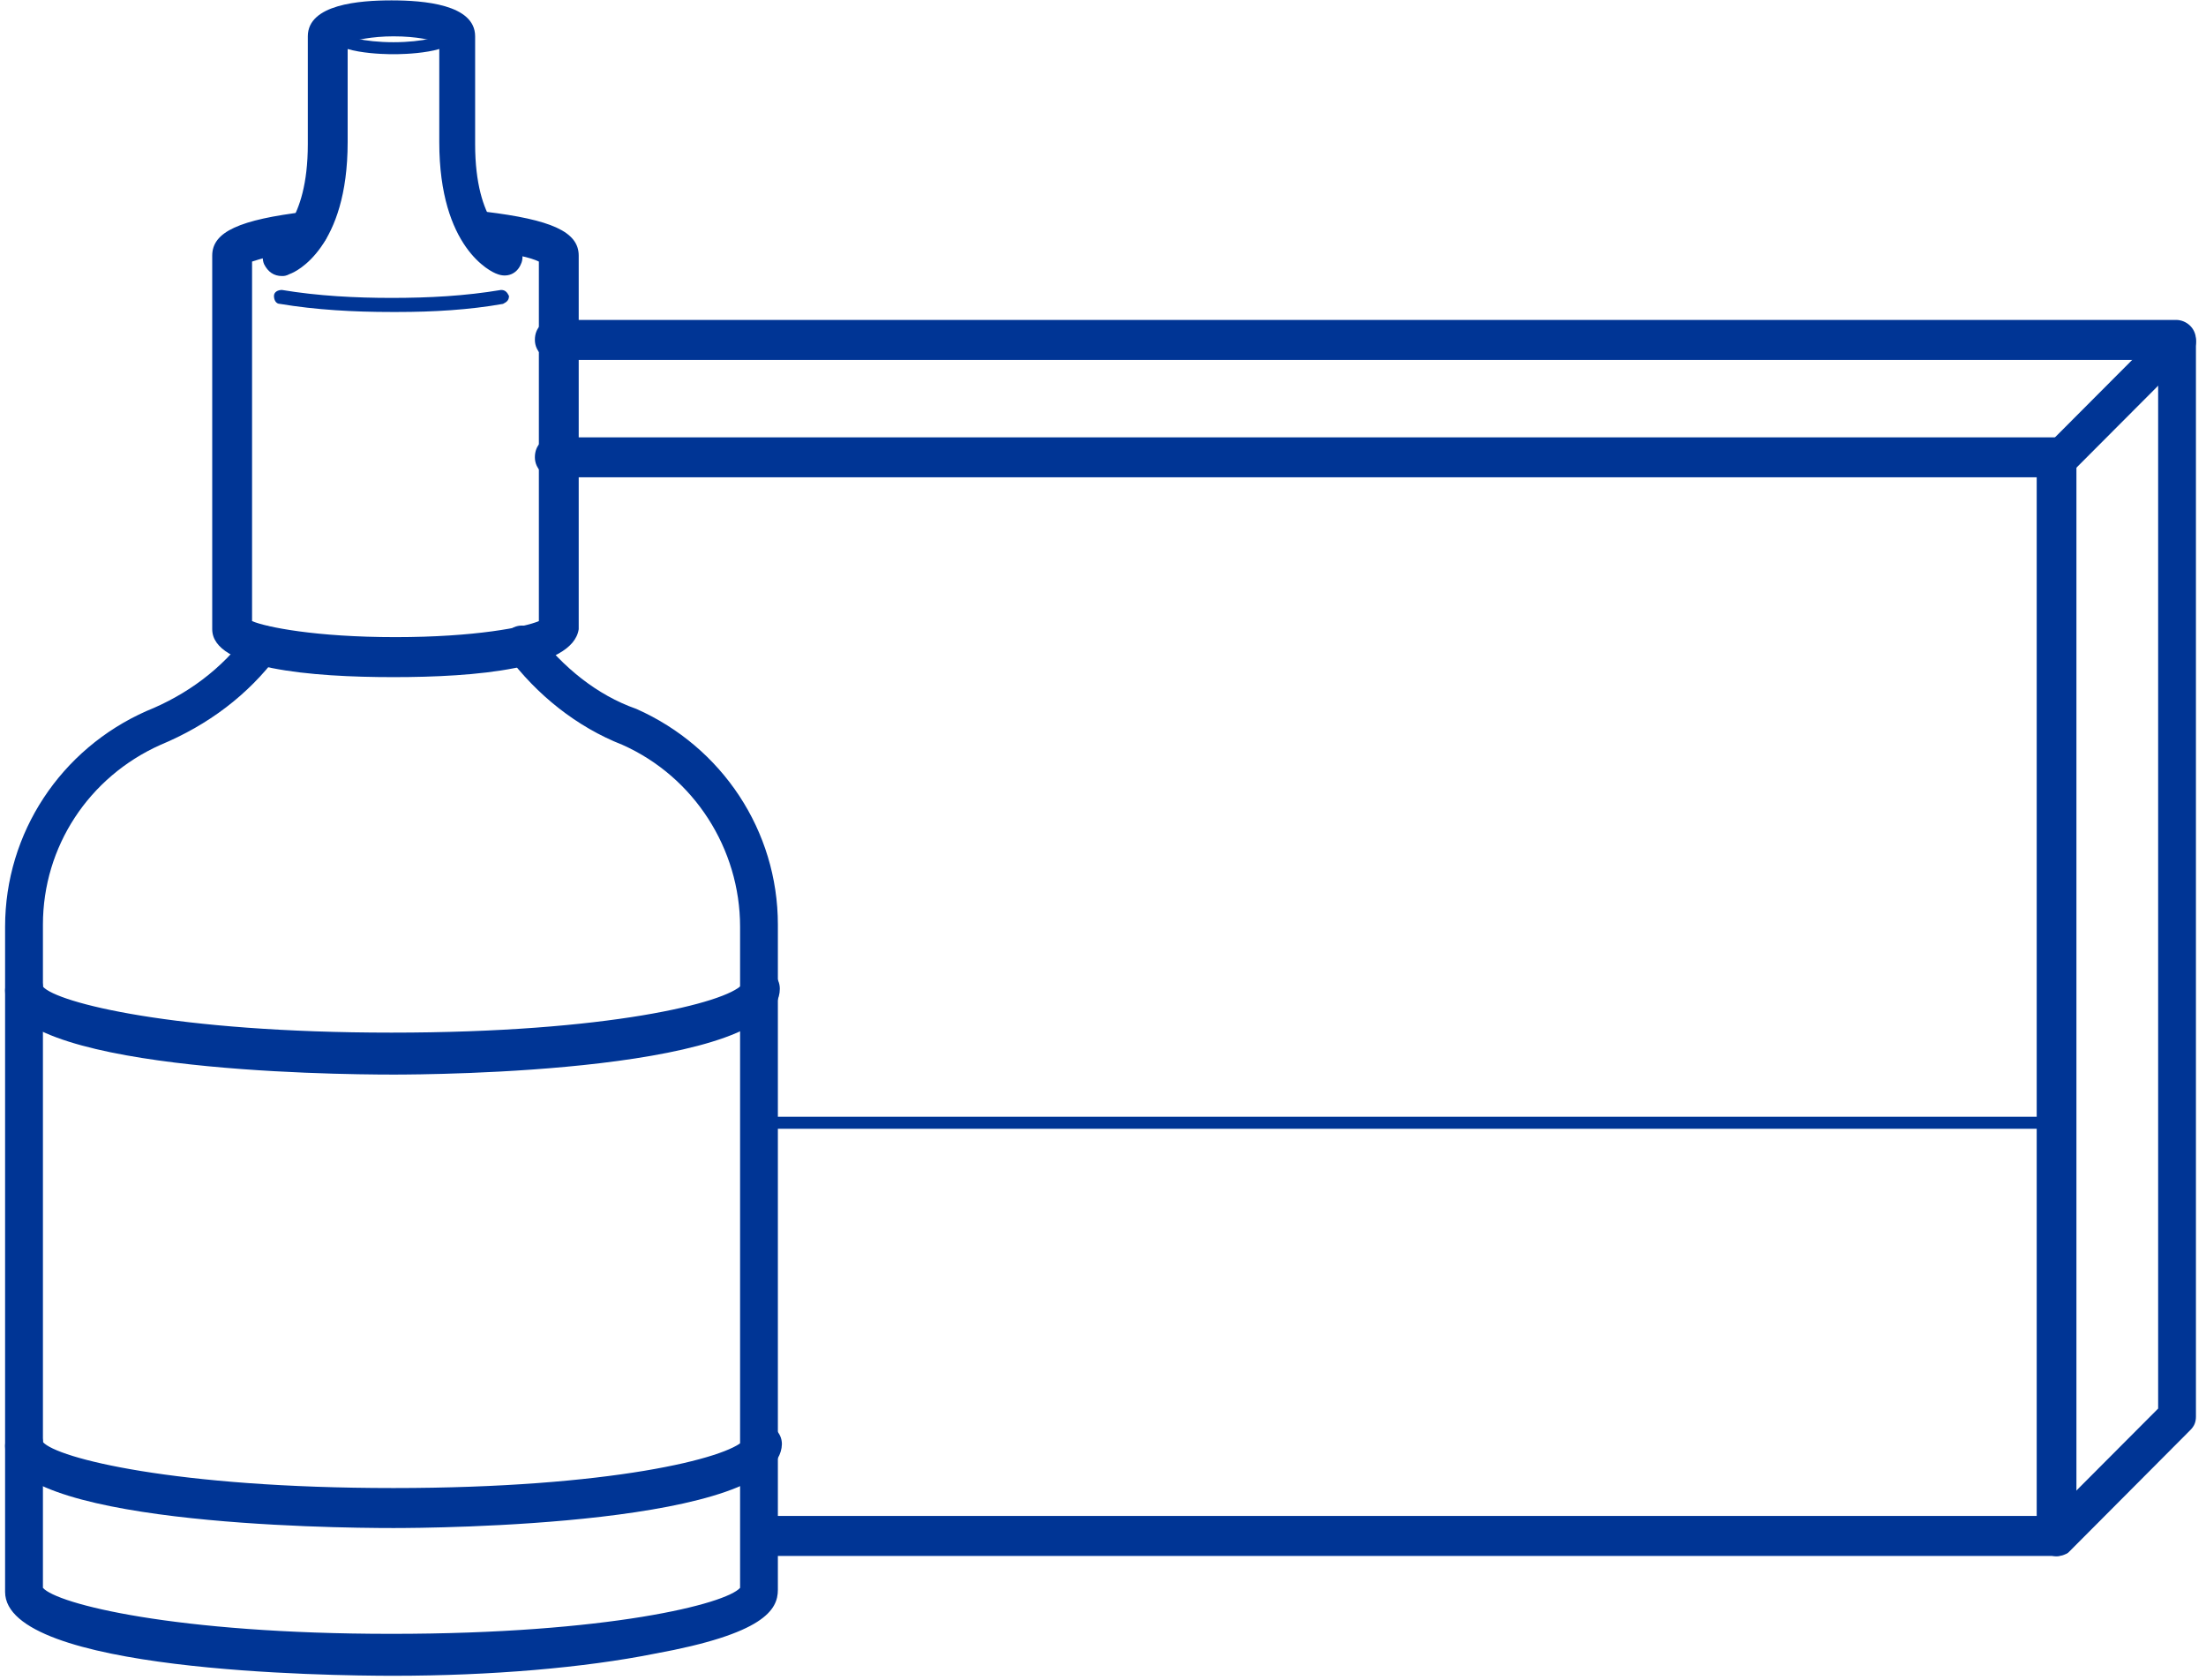
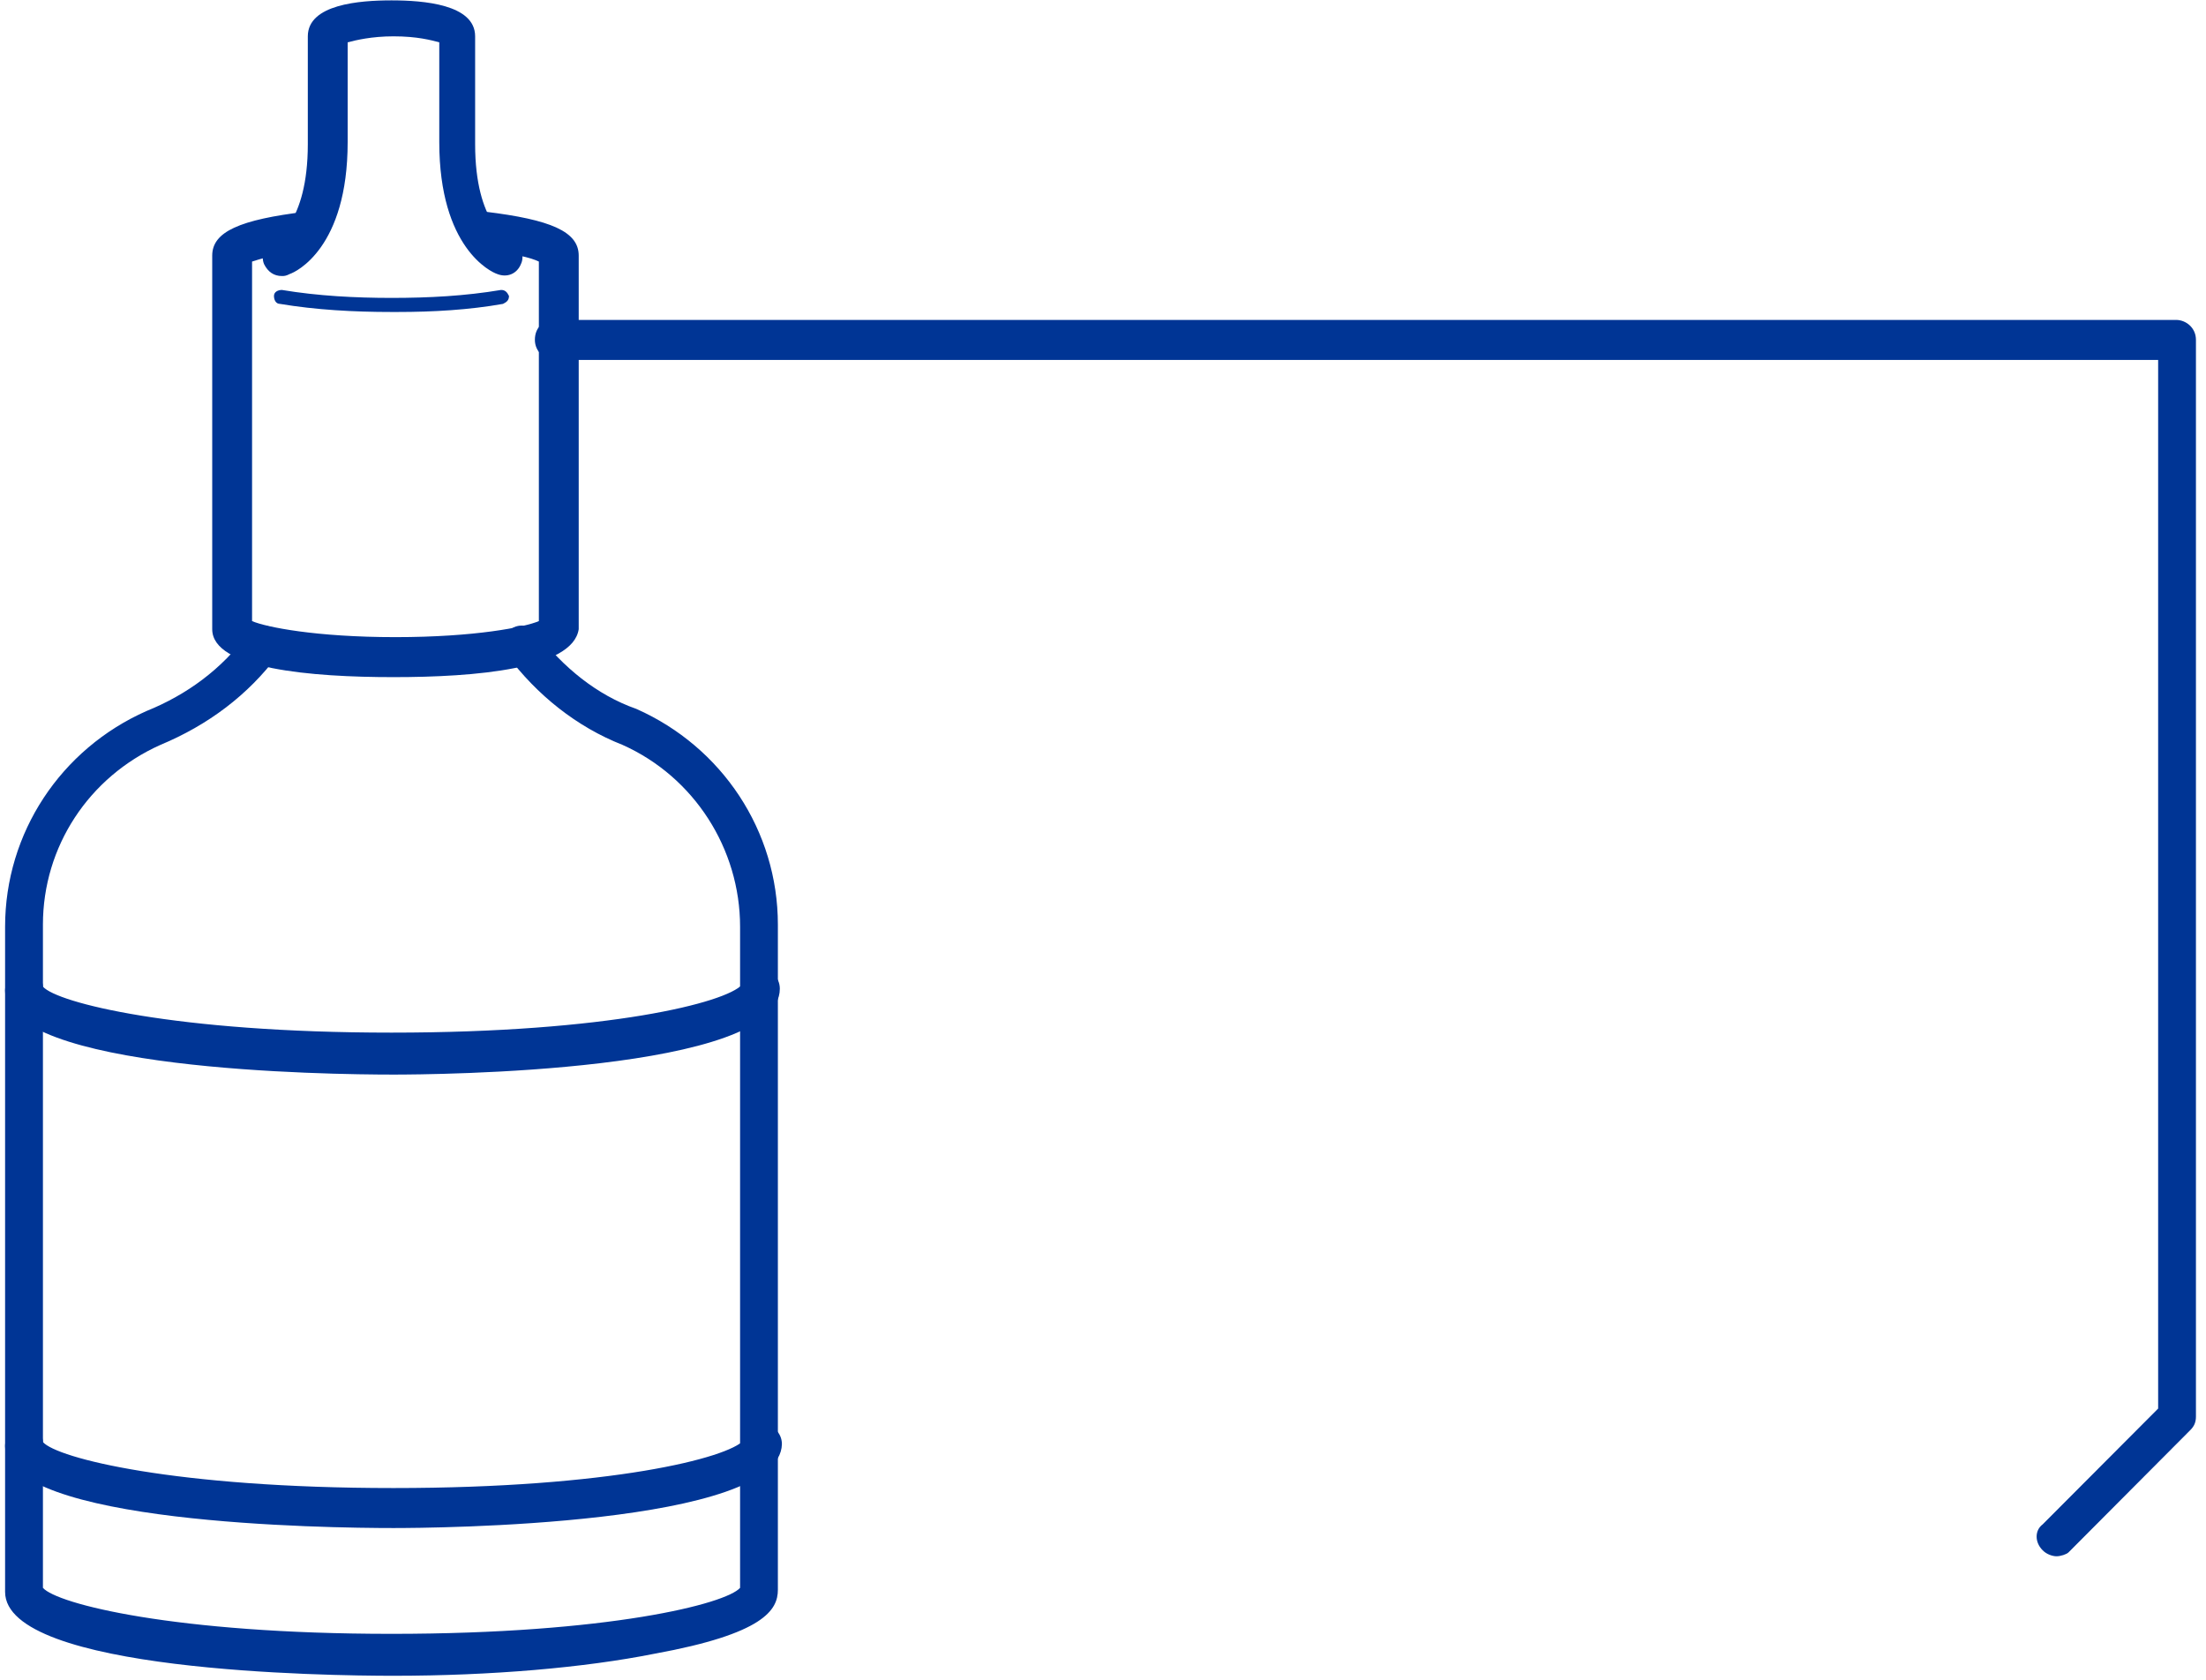
<svg xmlns="http://www.w3.org/2000/svg" width="218" height="166" viewBox="0 0 218 166" fill="none">
  <g clip-path="url(#clip0_2499_4210)">
    <path d="M203.233 153.801C202.834 153.801 202.244 153.609 201.86 153.209C201.063 152.424 201.063 151.24 201.86 150.648L213.271 139.203V35.569H54.827C53.842 35.569 52.858 34.77 52.858 33.585C52.858 32.401 53.646 31.616 54.827 31.616H215.042C216.031 31.616 217.006 32.401 217.006 33.585V139.989C217.006 140.581 216.814 140.98 216.415 141.365L204.414 153.416C204.222 153.609 203.631 153.801 203.233 153.801Z" fill="#003595" />
-     <path d="M203.233 153.768H75.291C74.317 153.768 73.328 152.969 73.328 151.784C73.328 150.807 74.11 149.815 75.291 149.815H201.27V47.172H54.827C53.842 47.172 52.858 46.373 52.858 45.189C52.858 44.005 53.646 43.22 54.827 43.22H203.233C204.222 43.22 205.196 44.005 205.196 45.189V151.592C205.004 152.969 204.222 153.768 203.233 153.768Z" fill="#003595" />
-     <path d="M203.233 47.595C202.834 47.595 202.244 47.403 201.86 47.003C201.063 46.218 201.063 45.034 201.86 44.442L213.861 32.405C214.644 31.606 215.825 31.606 216.415 32.405C217.212 33.19 217.212 34.374 216.415 34.966L204.414 47.003C204.222 47.403 203.631 47.595 203.233 47.595ZM203.233 111.552H75.291C74.907 111.552 74.701 111.36 74.701 110.96C74.701 110.575 74.907 110.368 75.291 110.368H203.233C203.631 110.368 203.823 110.575 203.823 110.96C203.823 111.36 203.631 111.552 203.233 111.552Z" fill="#003595" />
    <path d="M38.884 165.612C32.389 165.612 0.503 165.212 0.503 157.321V91.587C0.503 82.305 6.013 74.014 14.476 70.269C18.413 68.684 21.956 66.123 24.515 62.57C25.105 61.77 26.286 61.578 27.074 62.17C27.861 62.762 28.057 63.946 27.467 64.731C24.515 68.684 20.579 71.645 15.855 73.614C8.77 76.782 4.242 83.681 4.242 91.38V156.921C5.619 158.506 17.233 161.467 38.686 161.467C60.145 161.467 71.748 158.506 73.136 156.921V91.587C73.136 83.889 68.604 76.782 61.518 73.614C56.991 71.838 53.055 68.684 50.103 64.731C49.513 63.946 49.709 62.762 50.496 62.17C51.284 61.578 52.465 61.77 53.055 62.57C55.614 65.916 58.96 68.684 62.891 70.061C71.365 73.822 76.871 82.112 76.871 91.38V157.114C76.871 159.098 75.498 161.466 64.663 163.435C57.779 164.812 48.528 165.612 38.884 165.612Z" fill="#003595" />
-     <path d="M38.884 151.011C32.389 151.011 0.503 150.611 0.503 142.913C0.503 141.921 1.29 140.943 2.471 140.943C3.455 140.943 4.242 141.728 4.242 142.513C5.619 144.097 17.233 147.058 38.884 147.058C60.337 147.058 71.955 144.097 73.52 142.32C73.726 141.329 74.509 140.737 75.291 140.737C76.28 140.737 77.269 141.536 77.269 142.72C77.063 150.804 42.623 151.011 38.884 151.011ZM38.884 106.197C32.389 106.197 0.503 105.797 0.503 97.906C0.503 96.914 1.29 95.936 2.471 95.936C3.455 95.936 4.242 96.721 4.242 97.506C5.619 99.09 17.233 102.051 38.686 102.051C60.145 102.051 71.748 99.09 73.328 97.314C73.52 96.322 74.317 95.729 75.099 95.729C76.088 95.729 77.063 96.529 77.063 97.713C77.063 106.004 42.623 106.197 38.884 106.197ZM38.884 66.919C30.814 66.919 20.972 66.12 20.972 62.182V25.258C20.972 22.889 23.728 21.705 30.223 20.92C31.208 20.728 32.191 21.512 32.389 22.504C32.585 23.481 31.798 24.473 30.814 24.665C27.271 25.065 25.499 25.658 24.909 25.85V61.382C26.286 61.974 31.208 62.966 39.08 62.966C46.953 62.966 51.874 61.974 53.252 61.382V25.85C52.465 25.465 50.89 25.065 47.347 24.665C46.362 24.473 45.575 23.688 45.772 22.504C45.97 21.512 46.756 20.728 47.937 20.92C54.433 21.705 57.189 22.889 57.189 25.258V62.182C56.598 66.12 46.953 66.919 38.884 66.919Z" fill="#003595" />
+     <path d="M38.884 151.011C32.389 151.011 0.503 150.611 0.503 142.913C0.503 141.921 1.29 140.943 2.471 140.943C3.455 140.943 4.242 141.728 4.242 142.513C5.619 144.097 17.233 147.058 38.884 147.058C60.337 147.058 71.955 144.097 73.52 142.32C73.726 141.329 74.509 140.737 75.291 140.737C76.28 140.737 77.269 141.536 77.269 142.72C77.063 150.804 42.623 151.011 38.884 151.011ZM38.884 106.197C32.389 106.197 0.503 105.797 0.503 97.906C0.503 96.914 1.29 95.936 2.471 95.936C3.455 95.936 4.242 96.721 4.242 97.506C5.619 99.09 17.233 102.051 38.686 102.051C60.145 102.051 71.748 99.09 73.328 97.314C73.52 96.322 74.317 95.729 75.099 95.729C76.088 95.729 77.063 96.529 77.063 97.713C77.063 106.004 42.623 106.197 38.884 106.197ZM38.884 66.919C30.814 66.919 20.972 66.12 20.972 62.182V25.258C20.972 22.889 23.728 21.705 30.223 20.92C32.585 23.481 31.798 24.473 30.814 24.665C27.271 25.065 25.499 25.658 24.909 25.85V61.382C26.286 61.974 31.208 62.966 39.08 62.966C46.953 62.966 51.874 61.974 53.252 61.382V25.85C52.465 25.465 50.89 25.065 47.347 24.665C46.362 24.473 45.575 23.688 45.772 22.504C45.97 21.512 46.756 20.728 47.937 20.92C54.433 21.705 57.189 22.889 57.189 25.258V62.182C56.598 66.12 46.953 66.919 38.884 66.919Z" fill="#003595" />
    <path d="M39.276 30.832H38.686C34.947 30.832 31.208 30.625 27.665 30.032C27.271 30.032 27.074 29.647 27.074 29.247C27.074 28.848 27.467 28.655 27.861 28.655C31.404 29.248 35.143 29.441 38.686 29.441C42.427 29.441 45.97 29.248 49.513 28.655C49.905 28.655 50.103 28.848 50.299 29.247C50.299 29.647 50.103 29.84 49.709 30.032C46.362 30.625 42.819 30.832 39.276 30.832ZM27.861 27.279C27.074 27.279 26.484 26.879 26.09 26.094C25.696 25.102 26.286 24.11 27.074 23.725C27.074 23.725 30.419 22.141 30.419 14.25V3.591C30.419 0.423 35.537 0.037 38.686 0.037C41.836 0.037 46.953 0.423 46.953 3.591V14.25C46.953 22.141 50.299 23.725 50.496 23.725C51.48 24.11 51.874 25.295 51.48 26.094C51.086 27.071 50.103 27.471 49.118 27.072C48.528 26.879 43.41 24.51 43.41 14.043V4.183C42.623 3.976 41.246 3.591 38.884 3.591C36.718 3.591 35.143 3.976 34.356 4.183V14.043C34.356 24.51 29.238 26.879 28.648 27.072C28.255 27.279 28.058 27.279 27.861 27.279Z" fill="#003595" />
-     <path d="M38.884 5.357C38.293 5.357 32.389 5.357 32.389 3.18C32.389 1.019 38.293 1.019 38.884 1.019C39.474 1.019 45.379 1.019 45.379 3.18C45.379 5.357 39.474 5.357 38.884 5.357ZM33.57 3.18C33.962 3.58 35.931 4.172 38.884 4.172C41.836 4.172 43.804 3.58 44.198 3.18C43.804 2.795 41.836 2.203 38.884 2.203C35.931 2.203 33.962 2.795 33.57 3.18Z" fill="#003595" />
  </g>
  <defs>
    <clipPath id="clip0_2499_4210">
      <rect width="217" height="166" fill="white" transform="translate(0.5)" />
    </clipPath>
  </defs>
</svg>